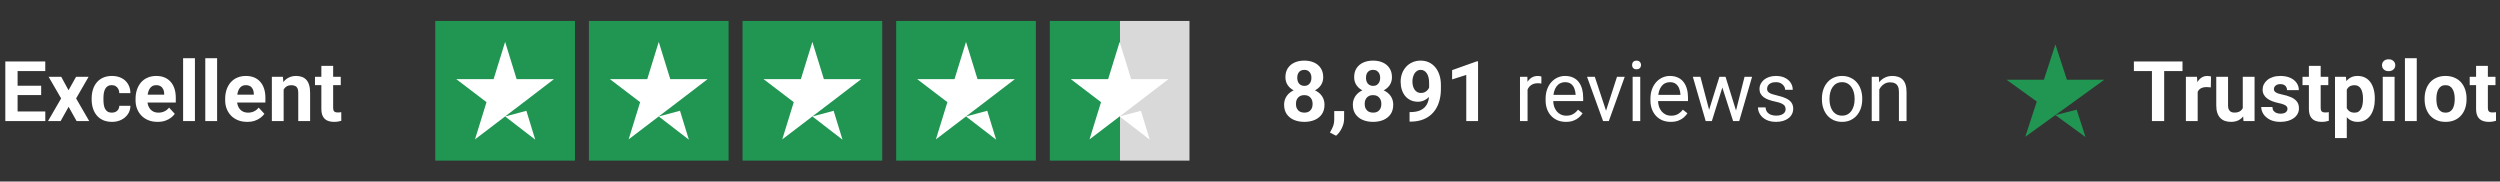
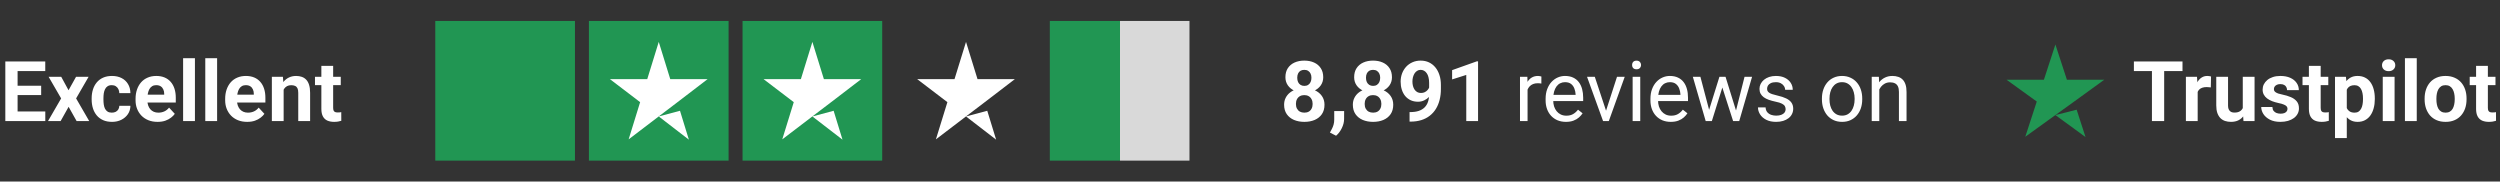
<svg xmlns="http://www.w3.org/2000/svg" width="537" height="39" viewBox="0 0 537 39" fill="none">
  <rect x="0" y="0" width="537" height="39" fill="#333333" stroke="none" />
  <path d="M441.5 24.719L446.063 23.562L447.969 29.438L441.5 24.719ZM452 17.125H443.969L441.5 9.562L439.031 17.125H431L437.5 21.812L435.031 29.375L441.531 24.688L445.531 21.812L452 17.125Z" fill="#219653" />
  <path d="M464.864 13.203V26H462.236V13.203H464.864ZM468.802 13.203V15.269H458.36V13.203H468.802ZM472.062 18.564V26H469.531V16.49H471.913L472.062 18.564ZM474.928 16.429L474.884 18.775C474.761 18.758 474.611 18.743 474.436 18.731C474.266 18.714 474.11 18.705 473.97 18.705C473.612 18.705 473.302 18.752 473.038 18.846C472.78 18.934 472.563 19.065 472.388 19.241C472.218 19.417 472.089 19.631 472.001 19.883C471.919 20.135 471.872 20.422 471.86 20.744L471.351 20.586C471.351 19.971 471.412 19.405 471.535 18.89C471.658 18.368 471.837 17.914 472.071 17.527C472.312 17.141 472.604 16.842 472.95 16.631C473.296 16.42 473.691 16.314 474.137 16.314C474.277 16.314 474.421 16.326 474.567 16.35C474.714 16.367 474.834 16.394 474.928 16.429ZM481.748 23.724V16.49H484.279V26H481.897L481.748 23.724ZM482.029 21.773L482.776 21.755C482.776 22.388 482.703 22.977 482.557 23.521C482.41 24.061 482.19 24.529 481.897 24.928C481.604 25.32 481.235 25.628 480.79 25.851C480.345 26.067 479.82 26.176 479.217 26.176C478.754 26.176 478.326 26.111 477.934 25.982C477.547 25.848 477.213 25.64 476.932 25.358C476.656 25.071 476.439 24.705 476.281 24.26C476.129 23.809 476.053 23.267 476.053 22.634V16.49H478.584V22.651C478.584 22.933 478.616 23.17 478.681 23.363C478.751 23.557 478.848 23.715 478.971 23.838C479.094 23.961 479.237 24.049 479.401 24.102C479.571 24.154 479.759 24.181 479.964 24.181C480.485 24.181 480.896 24.075 481.194 23.864C481.499 23.653 481.713 23.366 481.836 23.003C481.965 22.634 482.029 22.224 482.029 21.773ZM491.354 23.372C491.354 23.19 491.302 23.026 491.196 22.88C491.091 22.733 490.895 22.599 490.607 22.476C490.326 22.347 489.919 22.23 489.386 22.124C488.905 22.019 488.457 21.887 488.041 21.729C487.631 21.564 487.273 21.368 486.969 21.14C486.67 20.911 486.436 20.642 486.266 20.331C486.096 20.015 486.011 19.654 486.011 19.25C486.011 18.852 486.096 18.477 486.266 18.125C486.441 17.773 486.69 17.463 487.013 17.193C487.341 16.918 487.739 16.704 488.208 16.552C488.683 16.394 489.216 16.314 489.808 16.314C490.634 16.314 491.343 16.446 491.935 16.71C492.532 16.974 492.989 17.337 493.306 17.8C493.628 18.257 493.789 18.778 493.789 19.364H491.258C491.258 19.118 491.205 18.898 491.1 18.705C491 18.506 490.842 18.351 490.625 18.239C490.414 18.122 490.139 18.064 489.799 18.064C489.518 18.064 489.274 18.113 489.069 18.213C488.864 18.307 488.706 18.436 488.595 18.6C488.489 18.758 488.437 18.934 488.437 19.127C488.437 19.273 488.466 19.405 488.524 19.523C488.589 19.634 488.691 19.736 488.832 19.83C488.973 19.924 489.154 20.012 489.377 20.094C489.605 20.17 489.887 20.24 490.221 20.305C490.906 20.445 491.519 20.63 492.058 20.858C492.597 21.081 493.024 21.386 493.341 21.773C493.657 22.153 493.815 22.654 493.815 23.275C493.815 23.697 493.722 24.084 493.534 24.436C493.347 24.787 493.077 25.095 492.726 25.358C492.374 25.616 491.952 25.818 491.46 25.965C490.974 26.105 490.426 26.176 489.816 26.176C488.932 26.176 488.182 26.018 487.566 25.701C486.957 25.385 486.494 24.983 486.178 24.497C485.867 24.005 485.712 23.501 485.712 22.985H488.111C488.123 23.331 488.211 23.609 488.375 23.82C488.545 24.031 488.759 24.184 489.017 24.277C489.28 24.371 489.564 24.418 489.869 24.418C490.197 24.418 490.47 24.374 490.687 24.286C490.903 24.192 491.067 24.069 491.179 23.917C491.296 23.759 491.354 23.577 491.354 23.372ZM500.117 16.49V18.283H494.58V16.49H500.117ZM495.951 14.144H498.482V23.135C498.482 23.41 498.518 23.621 498.588 23.768C498.664 23.914 498.775 24.017 498.922 24.075C499.068 24.128 499.253 24.154 499.476 24.154C499.634 24.154 499.774 24.148 499.897 24.137C500.026 24.119 500.135 24.102 500.223 24.084L500.231 25.947C500.015 26.018 499.78 26.073 499.528 26.114C499.276 26.155 498.998 26.176 498.693 26.176C498.137 26.176 497.65 26.085 497.234 25.903C496.824 25.716 496.508 25.417 496.285 25.007C496.062 24.597 495.951 24.058 495.951 23.39V14.144ZM504.09 18.318V29.656H501.559V16.49H503.905L504.09 18.318ZM510.11 21.14V21.324C510.11 22.016 510.028 22.657 509.864 23.249C509.706 23.841 509.472 24.356 509.161 24.796C508.851 25.23 508.464 25.569 508.001 25.815C507.544 26.056 507.017 26.176 506.419 26.176C505.839 26.176 505.335 26.059 504.907 25.824C504.479 25.59 504.119 25.262 503.826 24.84C503.539 24.412 503.308 23.917 503.132 23.355C502.956 22.792 502.821 22.189 502.728 21.544V21.061C502.821 20.369 502.956 19.736 503.132 19.162C503.308 18.582 503.539 18.081 503.826 17.659C504.119 17.231 504.477 16.9 504.898 16.666C505.326 16.432 505.827 16.314 506.401 16.314C507.005 16.314 507.535 16.429 507.992 16.657C508.455 16.886 508.842 17.214 509.152 17.642C509.469 18.069 509.706 18.579 509.864 19.171C510.028 19.763 510.11 20.419 510.11 21.14ZM507.57 21.324V21.14C507.57 20.735 507.535 20.363 507.465 20.023C507.4 19.678 507.295 19.376 507.148 19.118C507.008 18.86 506.82 18.661 506.586 18.52C506.357 18.374 506.079 18.301 505.751 18.301C505.405 18.301 505.109 18.356 504.863 18.468C504.623 18.579 504.427 18.74 504.274 18.951C504.122 19.162 504.008 19.414 503.932 19.707C503.855 20 503.809 20.331 503.791 20.7V21.922C503.82 22.355 503.902 22.745 504.037 23.091C504.172 23.431 504.38 23.7 504.661 23.899C504.942 24.099 505.312 24.198 505.769 24.198C506.103 24.198 506.384 24.125 506.612 23.979C506.841 23.826 507.025 23.618 507.166 23.355C507.312 23.091 507.415 22.786 507.474 22.44C507.538 22.095 507.57 21.723 507.57 21.324ZM514.355 16.49V26H511.815V16.49H514.355ZM511.657 14.012C511.657 13.643 511.786 13.338 512.044 13.098C512.302 12.857 512.647 12.737 513.081 12.737C513.509 12.737 513.852 12.857 514.109 13.098C514.373 13.338 514.505 13.643 514.505 14.012C514.505 14.381 514.373 14.685 514.109 14.926C513.852 15.166 513.509 15.286 513.081 15.286C512.647 15.286 512.302 15.166 512.044 14.926C511.786 14.685 511.657 14.381 511.657 14.012ZM519.119 12.5V26H516.579V12.5H519.119ZM520.807 21.342V21.157C520.807 20.46 520.906 19.818 521.105 19.232C521.305 18.641 521.595 18.128 521.976 17.694C522.356 17.261 522.825 16.924 523.382 16.684C523.938 16.438 524.577 16.314 525.298 16.314C526.019 16.314 526.66 16.438 527.223 16.684C527.785 16.924 528.257 17.261 528.638 17.694C529.024 18.128 529.317 18.641 529.517 19.232C529.716 19.818 529.815 20.46 529.815 21.157V21.342C529.815 22.033 529.716 22.675 529.517 23.267C529.317 23.852 529.024 24.365 528.638 24.805C528.257 25.238 527.788 25.575 527.231 25.815C526.675 26.056 526.036 26.176 525.315 26.176C524.595 26.176 523.953 26.056 523.391 25.815C522.834 25.575 522.362 25.238 521.976 24.805C521.595 24.365 521.305 23.852 521.105 23.267C520.906 22.675 520.807 22.033 520.807 21.342ZM523.338 21.157V21.342C523.338 21.74 523.373 22.112 523.443 22.458C523.514 22.804 523.625 23.108 523.777 23.372C523.936 23.63 524.141 23.832 524.393 23.979C524.645 24.125 524.952 24.198 525.315 24.198C525.667 24.198 525.969 24.125 526.221 23.979C526.473 23.832 526.675 23.63 526.827 23.372C526.979 23.108 527.091 22.804 527.161 22.458C527.237 22.112 527.275 21.74 527.275 21.342V21.157C527.275 20.77 527.237 20.407 527.161 20.067C527.091 19.722 526.977 19.417 526.818 19.153C526.666 18.884 526.464 18.673 526.212 18.52C525.96 18.368 525.655 18.292 525.298 18.292C524.94 18.292 524.636 18.368 524.384 18.52C524.138 18.673 523.936 18.884 523.777 19.153C523.625 19.417 523.514 19.722 523.443 20.067C523.373 20.407 523.338 20.77 523.338 21.157ZM536.029 16.49V18.283H530.492V16.49H536.029ZM531.863 14.144H534.395V23.135C534.395 23.41 534.43 23.621 534.5 23.768C534.576 23.914 534.688 24.017 534.834 24.075C534.98 24.128 535.165 24.154 535.388 24.154C535.546 24.154 535.687 24.148 535.81 24.137C535.938 24.119 536.047 24.102 536.135 24.084L536.144 25.947C535.927 26.018 535.692 26.073 535.44 26.114C535.188 26.155 534.91 26.176 534.605 26.176C534.049 26.176 533.562 26.085 533.146 25.903C532.736 25.716 532.42 25.417 532.197 25.007C531.975 24.597 531.863 24.058 531.863 23.39V14.144Z" fill="white" />
  <path d="M284.501 22.493C284.501 23.296 284.313 23.973 283.938 24.523C283.563 25.068 283.048 25.481 282.392 25.763C281.741 26.038 281.003 26.176 280.177 26.176C279.351 26.176 278.609 26.038 277.953 25.763C277.297 25.481 276.778 25.068 276.397 24.523C276.017 23.973 275.826 23.296 275.826 22.493C275.826 21.954 275.935 21.468 276.151 21.034C276.368 20.595 276.67 20.22 277.057 19.909C277.449 19.593 277.909 19.352 278.437 19.189C278.964 19.019 279.538 18.934 280.159 18.934C280.991 18.934 281.735 19.08 282.392 19.373C283.048 19.666 283.563 20.079 283.938 20.612C284.313 21.145 284.501 21.773 284.501 22.493ZM281.952 22.326C281.952 21.934 281.876 21.597 281.724 21.315C281.577 21.028 281.369 20.809 281.1 20.656C280.83 20.504 280.517 20.428 280.159 20.428C279.802 20.428 279.488 20.504 279.219 20.656C278.949 20.809 278.738 21.028 278.586 21.315C278.439 21.597 278.366 21.934 278.366 22.326C278.366 22.713 278.439 23.047 278.586 23.328C278.738 23.609 278.949 23.826 279.219 23.979C279.494 24.125 279.813 24.198 280.177 24.198C280.54 24.198 280.854 24.125 281.117 23.979C281.387 23.826 281.592 23.609 281.732 23.328C281.879 23.047 281.952 22.713 281.952 22.326ZM284.229 16.596C284.229 17.246 284.056 17.823 283.71 18.327C283.364 18.825 282.884 19.215 282.269 19.496C281.659 19.777 280.962 19.918 280.177 19.918C279.386 19.918 278.683 19.777 278.067 19.496C277.452 19.215 276.972 18.825 276.626 18.327C276.28 17.823 276.107 17.246 276.107 16.596C276.107 15.822 276.28 15.172 276.626 14.645C276.978 14.111 277.458 13.707 278.067 13.432C278.683 13.156 279.38 13.019 280.159 13.019C280.95 13.019 281.65 13.156 282.26 13.432C282.875 13.707 283.355 14.111 283.701 14.645C284.053 15.172 284.229 15.822 284.229 16.596ZM281.697 16.71C281.697 16.364 281.636 16.065 281.513 15.813C281.39 15.556 281.214 15.356 280.985 15.216C280.763 15.075 280.487 15.005 280.159 15.005C279.843 15.005 279.57 15.072 279.342 15.207C279.119 15.342 278.946 15.538 278.823 15.796C278.706 16.048 278.647 16.352 278.647 16.71C278.647 17.056 278.706 17.36 278.823 17.624C278.946 17.882 279.122 18.084 279.351 18.23C279.579 18.377 279.854 18.45 280.177 18.45C280.499 18.45 280.771 18.377 280.994 18.23C281.223 18.084 281.396 17.882 281.513 17.624C281.636 17.36 281.697 17.056 281.697 16.71ZM288.72 23.864L288.711 25.561C288.711 26.211 288.547 26.867 288.219 27.529C287.896 28.191 287.486 28.733 286.988 29.155L285.67 28.479C285.816 28.209 285.96 27.939 286.101 27.67C286.241 27.4 286.358 27.105 286.452 26.782C286.546 26.46 286.593 26.094 286.593 25.684V23.864H288.72ZM299.267 22.493C299.267 23.296 299.079 23.973 298.704 24.523C298.329 25.068 297.813 25.481 297.157 25.763C296.507 26.038 295.769 26.176 294.942 26.176C294.116 26.176 293.375 26.038 292.719 25.763C292.062 25.481 291.544 25.068 291.163 24.523C290.782 23.973 290.592 23.296 290.592 22.493C290.592 21.954 290.7 21.468 290.917 21.034C291.134 20.595 291.436 20.22 291.822 19.909C292.215 19.593 292.675 19.352 293.202 19.189C293.729 19.019 294.304 18.934 294.925 18.934C295.757 18.934 296.501 19.08 297.157 19.373C297.813 19.666 298.329 20.079 298.704 20.612C299.079 21.145 299.267 21.773 299.267 22.493ZM296.718 22.326C296.718 21.934 296.642 21.597 296.489 21.315C296.343 21.028 296.135 20.809 295.865 20.656C295.596 20.504 295.282 20.428 294.925 20.428C294.567 20.428 294.254 20.504 293.984 20.656C293.715 20.809 293.504 21.028 293.352 21.315C293.205 21.597 293.132 21.934 293.132 22.326C293.132 22.713 293.205 23.047 293.352 23.328C293.504 23.609 293.715 23.826 293.984 23.979C294.26 24.125 294.579 24.198 294.942 24.198C295.306 24.198 295.619 24.125 295.883 23.979C296.152 23.826 296.357 23.609 296.498 23.328C296.645 23.047 296.718 22.713 296.718 22.326ZM298.994 16.596C298.994 17.246 298.821 17.823 298.476 18.327C298.13 18.825 297.649 19.215 297.034 19.496C296.425 19.777 295.728 19.918 294.942 19.918C294.151 19.918 293.448 19.777 292.833 19.496C292.218 19.215 291.737 18.825 291.392 18.327C291.046 17.823 290.873 17.246 290.873 16.596C290.873 15.822 291.046 15.172 291.392 14.645C291.743 14.111 292.224 13.707 292.833 13.432C293.448 13.156 294.146 13.019 294.925 13.019C295.716 13.019 296.416 13.156 297.025 13.432C297.641 13.707 298.121 14.111 298.467 14.645C298.818 15.172 298.994 15.822 298.994 16.596ZM296.463 16.71C296.463 16.364 296.401 16.065 296.278 15.813C296.155 15.556 295.979 15.356 295.751 15.216C295.528 15.075 295.253 15.005 294.925 15.005C294.608 15.005 294.336 15.072 294.107 15.207C293.885 15.342 293.712 15.538 293.589 15.796C293.472 16.048 293.413 16.352 293.413 16.71C293.413 17.056 293.472 17.36 293.589 17.624C293.712 17.882 293.888 18.084 294.116 18.23C294.345 18.377 294.62 18.45 294.942 18.45C295.265 18.45 295.537 18.377 295.76 18.23C295.988 18.084 296.161 17.882 296.278 17.624C296.401 17.36 296.463 17.056 296.463 16.71ZM302.773 24.075H302.94C303.644 24.075 304.247 23.99 304.751 23.82C305.261 23.645 305.68 23.393 306.008 23.064C306.336 22.736 306.579 22.335 306.737 21.86C306.896 21.38 306.975 20.835 306.975 20.226V17.8C306.975 17.337 306.928 16.93 306.834 16.578C306.746 16.227 306.617 15.937 306.447 15.708C306.283 15.474 306.09 15.298 305.867 15.181C305.65 15.063 305.41 15.005 305.146 15.005C304.865 15.005 304.616 15.075 304.399 15.216C304.183 15.351 303.998 15.535 303.846 15.77C303.699 16.004 303.585 16.273 303.503 16.578C303.427 16.877 303.389 17.19 303.389 17.519C303.389 17.847 303.427 18.16 303.503 18.459C303.579 18.752 303.693 19.013 303.846 19.241C303.998 19.464 304.188 19.643 304.417 19.777C304.646 19.906 304.915 19.971 305.226 19.971C305.524 19.971 305.791 19.915 306.025 19.804C306.266 19.686 306.468 19.534 306.632 19.347C306.802 19.159 306.931 18.951 307.019 18.723C307.112 18.494 307.159 18.263 307.159 18.028L307.994 18.485C307.994 18.895 307.906 19.3 307.73 19.698C307.555 20.097 307.309 20.46 306.992 20.788C306.682 21.11 306.321 21.368 305.911 21.561C305.501 21.755 305.062 21.852 304.593 21.852C303.995 21.852 303.465 21.743 303.002 21.526C302.539 21.304 302.146 20.999 301.824 20.612C301.508 20.22 301.268 19.763 301.104 19.241C300.939 18.72 300.857 18.154 300.857 17.545C300.857 16.924 300.957 16.341 301.156 15.796C301.361 15.251 301.651 14.771 302.026 14.354C302.407 13.938 302.861 13.613 303.389 13.379C303.922 13.139 304.514 13.019 305.164 13.019C305.814 13.019 306.406 13.145 306.939 13.396C307.473 13.648 307.93 14.006 308.311 14.469C308.691 14.926 308.984 15.474 309.189 16.112C309.4 16.751 309.506 17.46 309.506 18.239V19.118C309.506 19.95 309.415 20.724 309.233 21.439C309.058 22.153 308.791 22.801 308.434 23.381C308.082 23.955 307.643 24.447 307.115 24.857C306.594 25.268 305.987 25.581 305.296 25.798C304.604 26.015 303.831 26.123 302.976 26.123H302.773V24.075ZM317.486 13.177V26H314.955V16.095L311.914 17.061V15.066L317.214 13.177H317.486ZM328.121 17.984V26H326.495V16.49H328.077L328.121 17.984ZM331.092 16.438L331.083 17.949C330.948 17.92 330.819 17.902 330.696 17.896C330.579 17.885 330.444 17.879 330.292 17.879C329.917 17.879 329.586 17.938 329.299 18.055C329.012 18.172 328.769 18.336 328.569 18.547C328.37 18.758 328.212 19.01 328.095 19.303C327.983 19.59 327.91 19.906 327.875 20.252L327.418 20.516C327.418 19.941 327.474 19.402 327.585 18.898C327.702 18.395 327.881 17.949 328.121 17.562C328.361 17.17 328.666 16.865 329.035 16.648C329.41 16.426 329.855 16.314 330.371 16.314C330.488 16.314 330.623 16.329 330.775 16.358C330.928 16.382 331.033 16.408 331.092 16.438ZM336.365 26.176C335.703 26.176 335.103 26.064 334.563 25.842C334.03 25.613 333.57 25.294 333.184 24.884C332.803 24.474 332.51 23.987 332.305 23.425C332.1 22.862 331.997 22.247 331.997 21.579V21.21C331.997 20.436 332.111 19.748 332.34 19.145C332.568 18.535 332.879 18.02 333.271 17.598C333.664 17.176 334.109 16.856 334.607 16.64C335.105 16.423 335.621 16.314 336.154 16.314C336.834 16.314 337.42 16.432 337.912 16.666C338.41 16.9 338.817 17.229 339.134 17.65C339.45 18.066 339.685 18.559 339.837 19.127C339.989 19.689 340.065 20.305 340.065 20.973V21.702H332.964V20.375H338.439V20.252C338.416 19.83 338.328 19.42 338.176 19.021C338.029 18.623 337.795 18.295 337.473 18.037C337.15 17.779 336.711 17.65 336.154 17.65C335.785 17.65 335.445 17.73 335.135 17.888C334.824 18.04 334.558 18.269 334.335 18.573C334.112 18.878 333.939 19.25 333.816 19.689C333.693 20.129 333.632 20.636 333.632 21.21V21.579C333.632 22.03 333.693 22.455 333.816 22.854C333.945 23.246 334.13 23.592 334.37 23.891C334.616 24.189 334.912 24.424 335.258 24.594C335.609 24.764 336.008 24.849 336.453 24.849C337.027 24.849 337.514 24.731 337.912 24.497C338.311 24.263 338.659 23.949 338.958 23.557L339.942 24.339C339.737 24.649 339.477 24.945 339.16 25.227C338.844 25.508 338.454 25.736 337.991 25.912C337.534 26.088 336.992 26.176 336.365 26.176ZM344.732 24.532L347.334 16.49H348.995L345.576 26H344.486L344.732 24.532ZM342.562 16.49L345.242 24.576L345.427 26H344.337L340.892 16.49H342.562ZM352.326 16.49V26H350.691V16.49H352.326ZM350.568 13.968C350.568 13.704 350.647 13.481 350.806 13.3C350.97 13.118 351.21 13.027 351.526 13.027C351.837 13.027 352.074 13.118 352.238 13.3C352.408 13.481 352.493 13.704 352.493 13.968C352.493 14.22 352.408 14.437 352.238 14.618C352.074 14.794 351.837 14.882 351.526 14.882C351.21 14.882 350.97 14.794 350.806 14.618C350.647 14.437 350.568 14.22 350.568 13.968ZM358.883 26.176C358.221 26.176 357.62 26.064 357.081 25.842C356.548 25.613 356.088 25.294 355.701 24.884C355.32 24.474 355.027 23.987 354.822 23.425C354.617 22.862 354.515 22.247 354.515 21.579V21.21C354.515 20.436 354.629 19.748 354.857 19.145C355.086 18.535 355.396 18.02 355.789 17.598C356.182 17.176 356.627 16.856 357.125 16.64C357.623 16.423 358.139 16.314 358.672 16.314C359.352 16.314 359.938 16.432 360.43 16.666C360.928 16.9 361.335 17.229 361.651 17.65C361.968 18.066 362.202 18.559 362.354 19.127C362.507 19.689 362.583 20.305 362.583 20.973V21.702H355.481V20.375H360.957V20.252C360.934 19.83 360.846 19.42 360.693 19.021C360.547 18.623 360.312 18.295 359.99 18.037C359.668 17.779 359.229 17.65 358.672 17.65C358.303 17.65 357.963 17.73 357.652 17.888C357.342 18.04 357.075 18.269 356.853 18.573C356.63 18.878 356.457 19.25 356.334 19.689C356.211 20.129 356.149 20.636 356.149 21.21V21.579C356.149 22.03 356.211 22.455 356.334 22.854C356.463 23.246 356.647 23.592 356.888 23.891C357.134 24.189 357.43 24.424 357.775 24.594C358.127 24.764 358.525 24.849 358.971 24.849C359.545 24.849 360.031 24.731 360.43 24.497C360.828 24.263 361.177 23.949 361.476 23.557L362.46 24.339C362.255 24.649 361.994 24.945 361.678 25.227C361.361 25.508 360.972 25.736 360.509 25.912C360.052 26.088 359.51 26.176 358.883 26.176ZM366.89 24.312L369.333 16.49H370.405L370.194 18.046L367.707 26H366.661L366.89 24.312ZM365.246 16.49L367.329 24.4L367.479 26H366.38L363.62 16.49H365.246ZM372.743 24.339L374.729 16.49H376.347L373.587 26H372.497L372.743 24.339ZM370.643 16.49L373.033 24.181L373.306 26H372.269L369.711 18.028L369.5 16.49H370.643ZM383.554 23.477C383.554 23.243 383.501 23.026 383.396 22.827C383.296 22.622 383.088 22.438 382.771 22.273C382.461 22.104 381.992 21.957 381.365 21.834C380.838 21.723 380.36 21.591 379.933 21.439C379.511 21.286 379.15 21.102 378.852 20.885C378.559 20.668 378.333 20.413 378.175 20.12C378.017 19.827 377.938 19.484 377.938 19.092C377.938 18.717 378.02 18.362 378.184 18.028C378.354 17.694 378.591 17.398 378.896 17.141C379.206 16.883 379.578 16.681 380.012 16.534C380.445 16.388 380.929 16.314 381.462 16.314C382.224 16.314 382.874 16.449 383.413 16.719C383.952 16.988 384.365 17.349 384.652 17.8C384.939 18.245 385.083 18.74 385.083 19.285H383.457C383.457 19.021 383.378 18.767 383.22 18.52C383.067 18.269 382.842 18.061 382.543 17.896C382.25 17.732 381.89 17.65 381.462 17.65C381.011 17.65 380.645 17.721 380.363 17.861C380.088 17.996 379.886 18.169 379.757 18.38C379.634 18.591 379.572 18.814 379.572 19.048C379.572 19.224 379.602 19.382 379.66 19.523C379.725 19.657 379.836 19.783 379.994 19.9C380.152 20.012 380.375 20.117 380.662 20.217C380.949 20.316 381.315 20.416 381.761 20.516C382.54 20.691 383.182 20.902 383.686 21.148C384.189 21.395 384.564 21.696 384.811 22.054C385.057 22.411 385.18 22.845 385.18 23.355C385.18 23.77 385.092 24.151 384.916 24.497C384.746 24.843 384.497 25.142 384.169 25.394C383.847 25.64 383.46 25.833 383.009 25.974C382.563 26.108 382.062 26.176 381.506 26.176C380.668 26.176 379.959 26.026 379.379 25.727C378.799 25.429 378.359 25.042 378.061 24.567C377.762 24.093 377.612 23.592 377.612 23.064H379.247C379.271 23.51 379.399 23.864 379.634 24.128C379.868 24.386 380.155 24.57 380.495 24.682C380.835 24.787 381.172 24.84 381.506 24.84C381.951 24.84 382.323 24.781 382.622 24.664C382.927 24.547 383.158 24.386 383.316 24.181C383.475 23.976 383.554 23.741 383.554 23.477ZM391.35 21.351V21.148C391.35 20.463 391.449 19.827 391.648 19.241C391.848 18.649 392.135 18.137 392.51 17.703C392.885 17.264 393.339 16.924 393.872 16.684C394.405 16.438 395.003 16.314 395.665 16.314C396.333 16.314 396.934 16.438 397.467 16.684C398.006 16.924 398.463 17.264 398.838 17.703C399.219 18.137 399.509 18.649 399.708 19.241C399.907 19.827 400.007 20.463 400.007 21.148V21.351C400.007 22.036 399.907 22.672 399.708 23.258C399.509 23.844 399.219 24.356 398.838 24.796C398.463 25.23 398.009 25.569 397.476 25.815C396.948 26.056 396.351 26.176 395.683 26.176C395.015 26.176 394.414 26.056 393.881 25.815C393.348 25.569 392.891 25.23 392.51 24.796C392.135 24.356 391.848 23.844 391.648 23.258C391.449 22.672 391.35 22.036 391.35 21.351ZM392.976 21.148V21.351C392.976 21.825 393.031 22.273 393.143 22.695C393.254 23.111 393.421 23.48 393.644 23.803C393.872 24.125 394.156 24.38 394.496 24.567C394.836 24.749 395.231 24.84 395.683 24.84C396.128 24.84 396.518 24.749 396.852 24.567C397.191 24.38 397.473 24.125 397.695 23.803C397.918 23.48 398.085 23.111 398.196 22.695C398.313 22.273 398.372 21.825 398.372 21.351V21.148C398.372 20.68 398.313 20.237 398.196 19.821C398.085 19.399 397.915 19.027 397.687 18.705C397.464 18.377 397.183 18.119 396.843 17.932C396.509 17.744 396.116 17.65 395.665 17.65C395.22 17.65 394.827 17.744 394.487 17.932C394.153 18.119 393.872 18.377 393.644 18.705C393.421 19.027 393.254 19.399 393.143 19.821C393.031 20.237 392.976 20.68 392.976 21.148ZM403.672 18.52V26H402.046V16.49H403.584L403.672 18.52ZM403.285 20.885L402.608 20.858C402.614 20.208 402.711 19.607 402.898 19.057C403.086 18.5 403.35 18.017 403.689 17.606C404.029 17.196 404.434 16.88 404.902 16.657C405.377 16.429 405.901 16.314 406.476 16.314C406.944 16.314 407.366 16.379 407.741 16.508C408.116 16.631 408.436 16.83 408.699 17.105C408.969 17.381 409.174 17.738 409.314 18.178C409.455 18.611 409.525 19.142 409.525 19.769V26H407.891V19.751C407.891 19.253 407.817 18.855 407.671 18.556C407.524 18.251 407.311 18.031 407.029 17.896C406.748 17.756 406.402 17.686 405.992 17.686C405.588 17.686 405.219 17.77 404.885 17.94C404.557 18.11 404.272 18.345 404.032 18.644C403.798 18.942 403.613 19.285 403.479 19.672C403.35 20.053 403.285 20.457 403.285 20.885Z" fill="white" />
  <path d="M9.729 23.943V26H2.918V23.943H9.729ZM3.779 13.203V26H1.143V13.203H3.779ZM8.842 18.415V20.419H2.918V18.415H8.842ZM9.721 13.203V15.269H2.918V13.203H9.721ZM13.148 16.49L14.722 19.382L16.339 16.49H19.037L16.348 21.14L19.16 26H16.453L14.739 22.941L13.025 26H10.318L13.131 21.14L10.441 16.49H13.148ZM24.02 24.198C24.331 24.198 24.606 24.14 24.847 24.023C25.087 23.899 25.274 23.73 25.409 23.513C25.55 23.29 25.623 23.029 25.629 22.73H28.011C28.005 23.398 27.826 23.993 27.475 24.515C27.123 25.03 26.651 25.438 26.06 25.736C25.468 26.029 24.806 26.176 24.073 26.176C23.335 26.176 22.69 26.053 22.14 25.807C21.595 25.561 21.141 25.221 20.777 24.787C20.414 24.348 20.142 23.838 19.96 23.258C19.778 22.672 19.688 22.045 19.688 21.377V21.122C19.688 20.448 19.778 19.821 19.96 19.241C20.142 18.655 20.414 18.145 20.777 17.712C21.141 17.273 21.595 16.93 22.14 16.684C22.685 16.438 23.323 16.314 24.056 16.314C24.835 16.314 25.518 16.464 26.104 16.763C26.695 17.061 27.158 17.489 27.492 18.046C27.832 18.597 28.005 19.25 28.011 20.006H25.629C25.623 19.689 25.556 19.402 25.427 19.145C25.304 18.887 25.122 18.682 24.882 18.529C24.648 18.371 24.357 18.292 24.012 18.292C23.643 18.292 23.341 18.371 23.106 18.529C22.872 18.682 22.69 18.893 22.561 19.162C22.433 19.426 22.342 19.727 22.289 20.067C22.242 20.401 22.219 20.753 22.219 21.122V21.377C22.219 21.746 22.242 22.101 22.289 22.44C22.336 22.78 22.424 23.082 22.553 23.346C22.688 23.609 22.872 23.817 23.106 23.97C23.341 24.122 23.645 24.198 24.02 24.198ZM33.855 26.176C33.117 26.176 32.455 26.059 31.869 25.824C31.283 25.584 30.785 25.253 30.375 24.831C29.971 24.409 29.66 23.92 29.443 23.363C29.227 22.801 29.118 22.203 29.118 21.57V21.219C29.118 20.498 29.221 19.839 29.426 19.241C29.631 18.644 29.924 18.125 30.305 17.686C30.691 17.246 31.16 16.909 31.711 16.675C32.262 16.435 32.883 16.314 33.574 16.314C34.248 16.314 34.846 16.426 35.367 16.648C35.889 16.871 36.325 17.188 36.677 17.598C37.034 18.008 37.304 18.5 37.485 19.074C37.667 19.643 37.758 20.275 37.758 20.973V22.027H30.199V20.34H35.27V20.146C35.27 19.795 35.206 19.481 35.077 19.206C34.954 18.925 34.767 18.702 34.515 18.538C34.263 18.374 33.94 18.292 33.548 18.292C33.214 18.292 32.927 18.365 32.687 18.512C32.446 18.658 32.25 18.863 32.098 19.127C31.951 19.391 31.84 19.701 31.764 20.059C31.693 20.41 31.658 20.797 31.658 21.219V21.57C31.658 21.951 31.711 22.303 31.816 22.625C31.928 22.947 32.083 23.226 32.282 23.46C32.487 23.694 32.733 23.876 33.02 24.005C33.313 24.134 33.645 24.198 34.014 24.198C34.471 24.198 34.895 24.11 35.288 23.935C35.687 23.753 36.029 23.48 36.316 23.117L37.547 24.453C37.348 24.74 37.075 25.016 36.73 25.279C36.39 25.543 35.98 25.76 35.499 25.93C35.019 26.094 34.471 26.176 33.855 26.176ZM41.871 12.5V26H39.331V12.5H41.871ZM46.635 12.5V26H44.095V12.5H46.635ZM53.103 26.176C52.365 26.176 51.703 26.059 51.117 25.824C50.531 25.584 50.033 25.253 49.623 24.831C49.219 24.409 48.908 23.92 48.691 23.363C48.475 22.801 48.366 22.203 48.366 21.57V21.219C48.366 20.498 48.469 19.839 48.674 19.241C48.879 18.644 49.172 18.125 49.553 17.686C49.94 17.246 50.408 16.909 50.959 16.675C51.51 16.435 52.131 16.314 52.822 16.314C53.496 16.314 54.094 16.426 54.615 16.648C55.137 16.871 55.573 17.188 55.925 17.598C56.282 18.008 56.552 18.5 56.733 19.074C56.915 19.643 57.006 20.275 57.006 20.973V22.027H49.447V20.34H54.519V20.146C54.519 19.795 54.454 19.481 54.325 19.206C54.202 18.925 54.015 18.702 53.763 18.538C53.511 18.374 53.188 18.292 52.796 18.292C52.462 18.292 52.175 18.365 51.935 18.512C51.694 18.658 51.498 18.863 51.346 19.127C51.199 19.391 51.088 19.701 51.012 20.059C50.941 20.41 50.906 20.797 50.906 21.219V21.57C50.906 21.951 50.959 22.303 51.065 22.625C51.176 22.947 51.331 23.226 51.53 23.46C51.735 23.694 51.981 23.876 52.269 24.005C52.562 24.134 52.893 24.198 53.262 24.198C53.719 24.198 54.144 24.11 54.536 23.935C54.935 23.753 55.277 23.48 55.565 23.117L56.795 24.453C56.596 24.74 56.323 25.016 55.977 25.279C55.638 25.543 55.227 25.76 54.747 25.93C54.267 26.094 53.719 26.176 53.103 26.176ZM60.926 18.52V26H58.395V16.49H60.768L60.926 18.52ZM60.557 20.911H59.871C59.871 20.208 59.962 19.575 60.144 19.013C60.325 18.444 60.58 17.961 60.908 17.562C61.236 17.158 61.626 16.851 62.077 16.64C62.534 16.423 63.044 16.314 63.606 16.314C64.052 16.314 64.459 16.379 64.828 16.508C65.197 16.637 65.514 16.842 65.777 17.123C66.047 17.404 66.252 17.776 66.393 18.239C66.539 18.702 66.612 19.268 66.612 19.936V26H64.064V19.927C64.064 19.505 64.005 19.177 63.888 18.942C63.77 18.708 63.598 18.544 63.369 18.45C63.147 18.351 62.871 18.301 62.543 18.301C62.203 18.301 61.907 18.368 61.655 18.503C61.409 18.638 61.204 18.825 61.04 19.065C60.882 19.3 60.762 19.575 60.68 19.892C60.598 20.208 60.557 20.548 60.557 20.911ZM73.195 16.49V18.283H67.658V16.49H73.195ZM69.029 14.144H71.561V23.135C71.561 23.41 71.596 23.621 71.666 23.768C71.742 23.914 71.853 24.017 72 24.075C72.147 24.128 72.331 24.154 72.554 24.154C72.712 24.154 72.853 24.148 72.976 24.137C73.105 24.119 73.213 24.102 73.301 24.084L73.31 25.947C73.093 26.018 72.858 26.073 72.606 26.114C72.355 26.155 72.076 26.176 71.772 26.176C71.215 26.176 70.728 26.085 70.312 25.903C69.902 25.716 69.586 25.417 69.363 25.007C69.141 24.597 69.029 24.058 69.029 23.39V14.144Z" fill="white" />
  <rect width="30" height="30" transform="translate(93.5 4.5)" fill="#219653" />
-   <path d="M108.5 25.014L113.063 23.793L114.969 30L108.5 25.014ZM119 16.991H110.969L108.5 9L106.031 16.991H98L104.5 21.943L102.031 29.934L108.531 24.981L112.531 21.943L119 16.991Z" fill="white" />
  <rect width="30" height="30" transform="translate(126.5 4.5)" fill="#219653" />
  <path d="M141.5 25.014L146.063 23.793L147.969 30L141.5 25.014ZM152 16.991H143.969L141.5 9L139.031 16.991H131L137.5 21.943L135.031 29.934L141.531 24.981L145.531 21.943L152 16.991Z" fill="white" />
  <rect width="30" height="30" transform="translate(159.5 4.5)" fill="#219653" />
  <path d="M174.5 25.014L179.063 23.793L180.969 30L174.5 25.014ZM185 16.991H176.969L174.5 9L172.031 16.991H164L170.5 21.943L168.031 29.934L174.531 24.981L178.531 21.943L185 16.991Z" fill="white" />
-   <rect width="30" height="30" transform="translate(192.5 4.5)" fill="#219653" />
  <path d="M207.5 25.014L212.063 23.793L213.969 30L207.5 25.014ZM218 16.991H209.969L207.5 9L205.031 16.991H197L203.5 21.943L201.031 29.934L207.531 24.981L211.531 21.943L218 16.991Z" fill="white" />
  <rect width="30" height="30" transform="translate(225.5 4.5)" fill="url(#paint0_linear_92_1669)" />
-   <path d="M240.5 25.014L245.063 23.793L246.969 30L240.5 25.014ZM251 16.991H242.969L240.5 9L238.031 16.991H230L236.5 21.943L234.031 29.934L240.531 24.981L244.531 21.943L251 16.991Z" fill="white" />
  <defs>
    <linearGradient id="paint0_linear_92_1669" x1="0" y1="15" x2="30" y2="15" gradientUnits="userSpaceOnUse">
      <stop stop-color="#219653" />
      <stop offset="0.5" stop-color="#219653" />
      <stop offset="0.5" stop-color="#219653" stop-opacity="0" />
      <stop offset="0.5" stop-color="#D9D9D9" />
      <stop offset="1" stop-color="#D9D9D9" />
      <stop offset="1" stop-color="#219653" stop-opacity="0" />
      <stop offset="1" stop-color="#D9D9D9" />
    </linearGradient>
  </defs>
</svg>